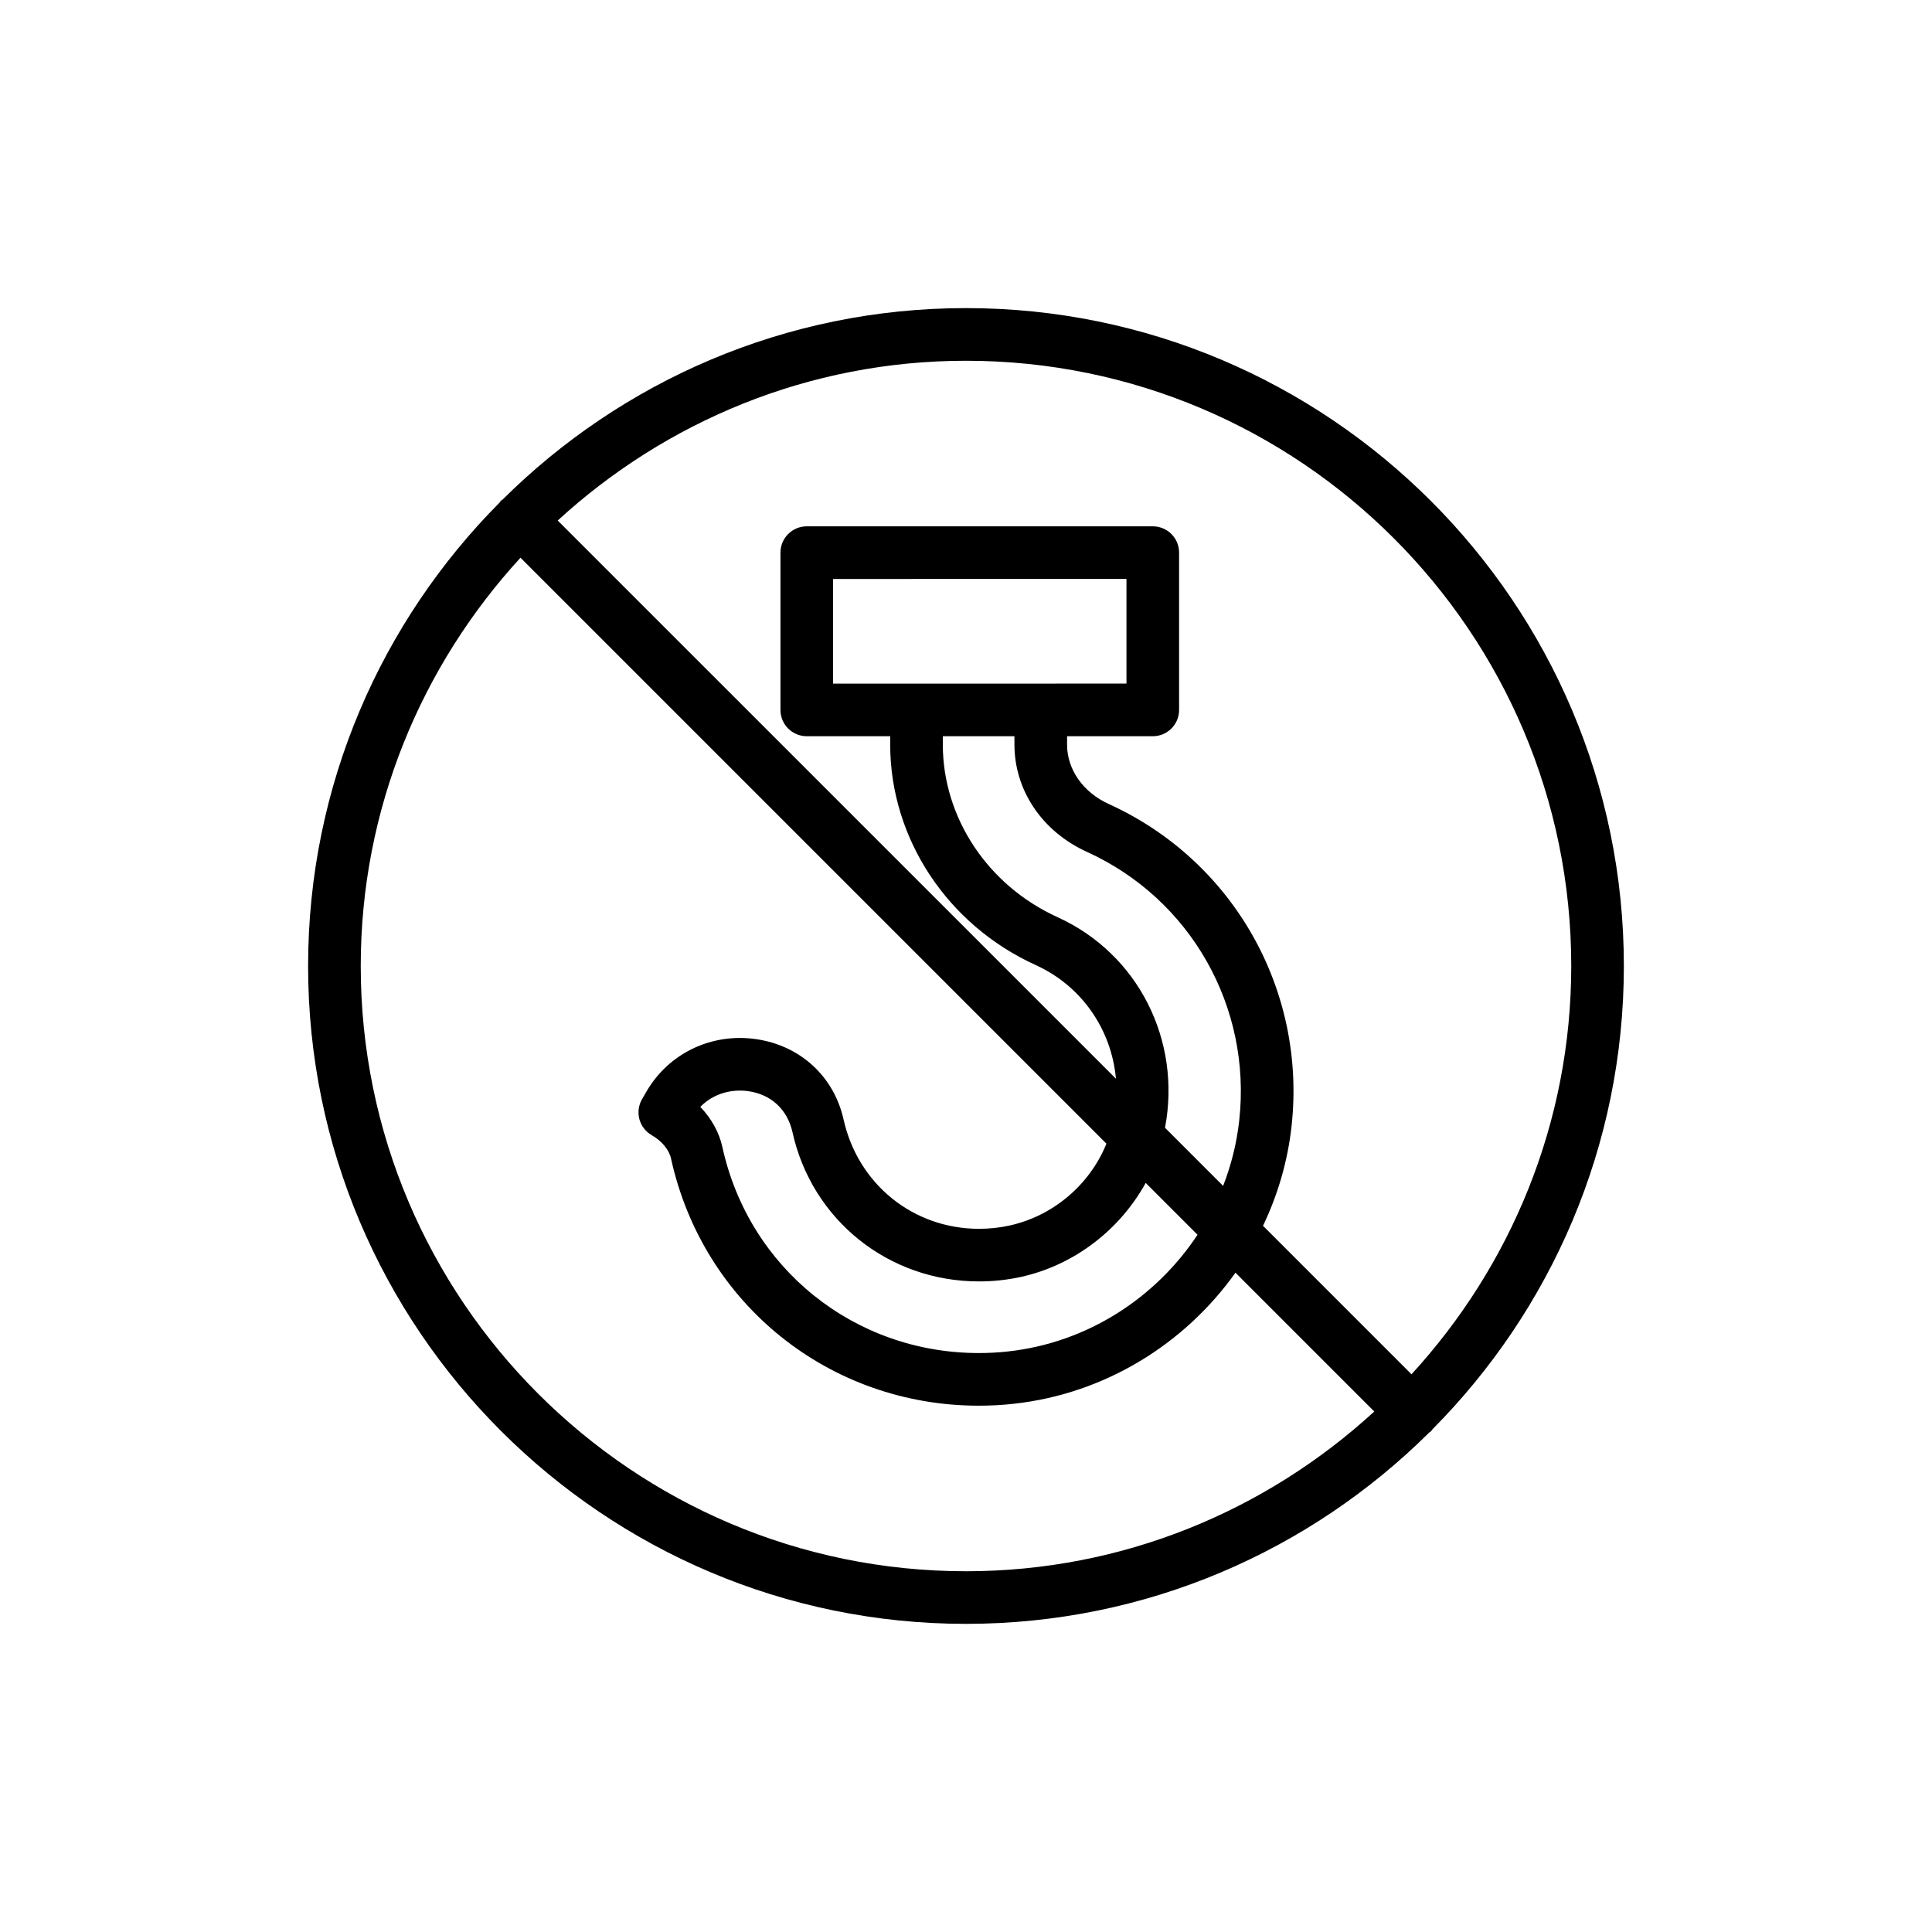
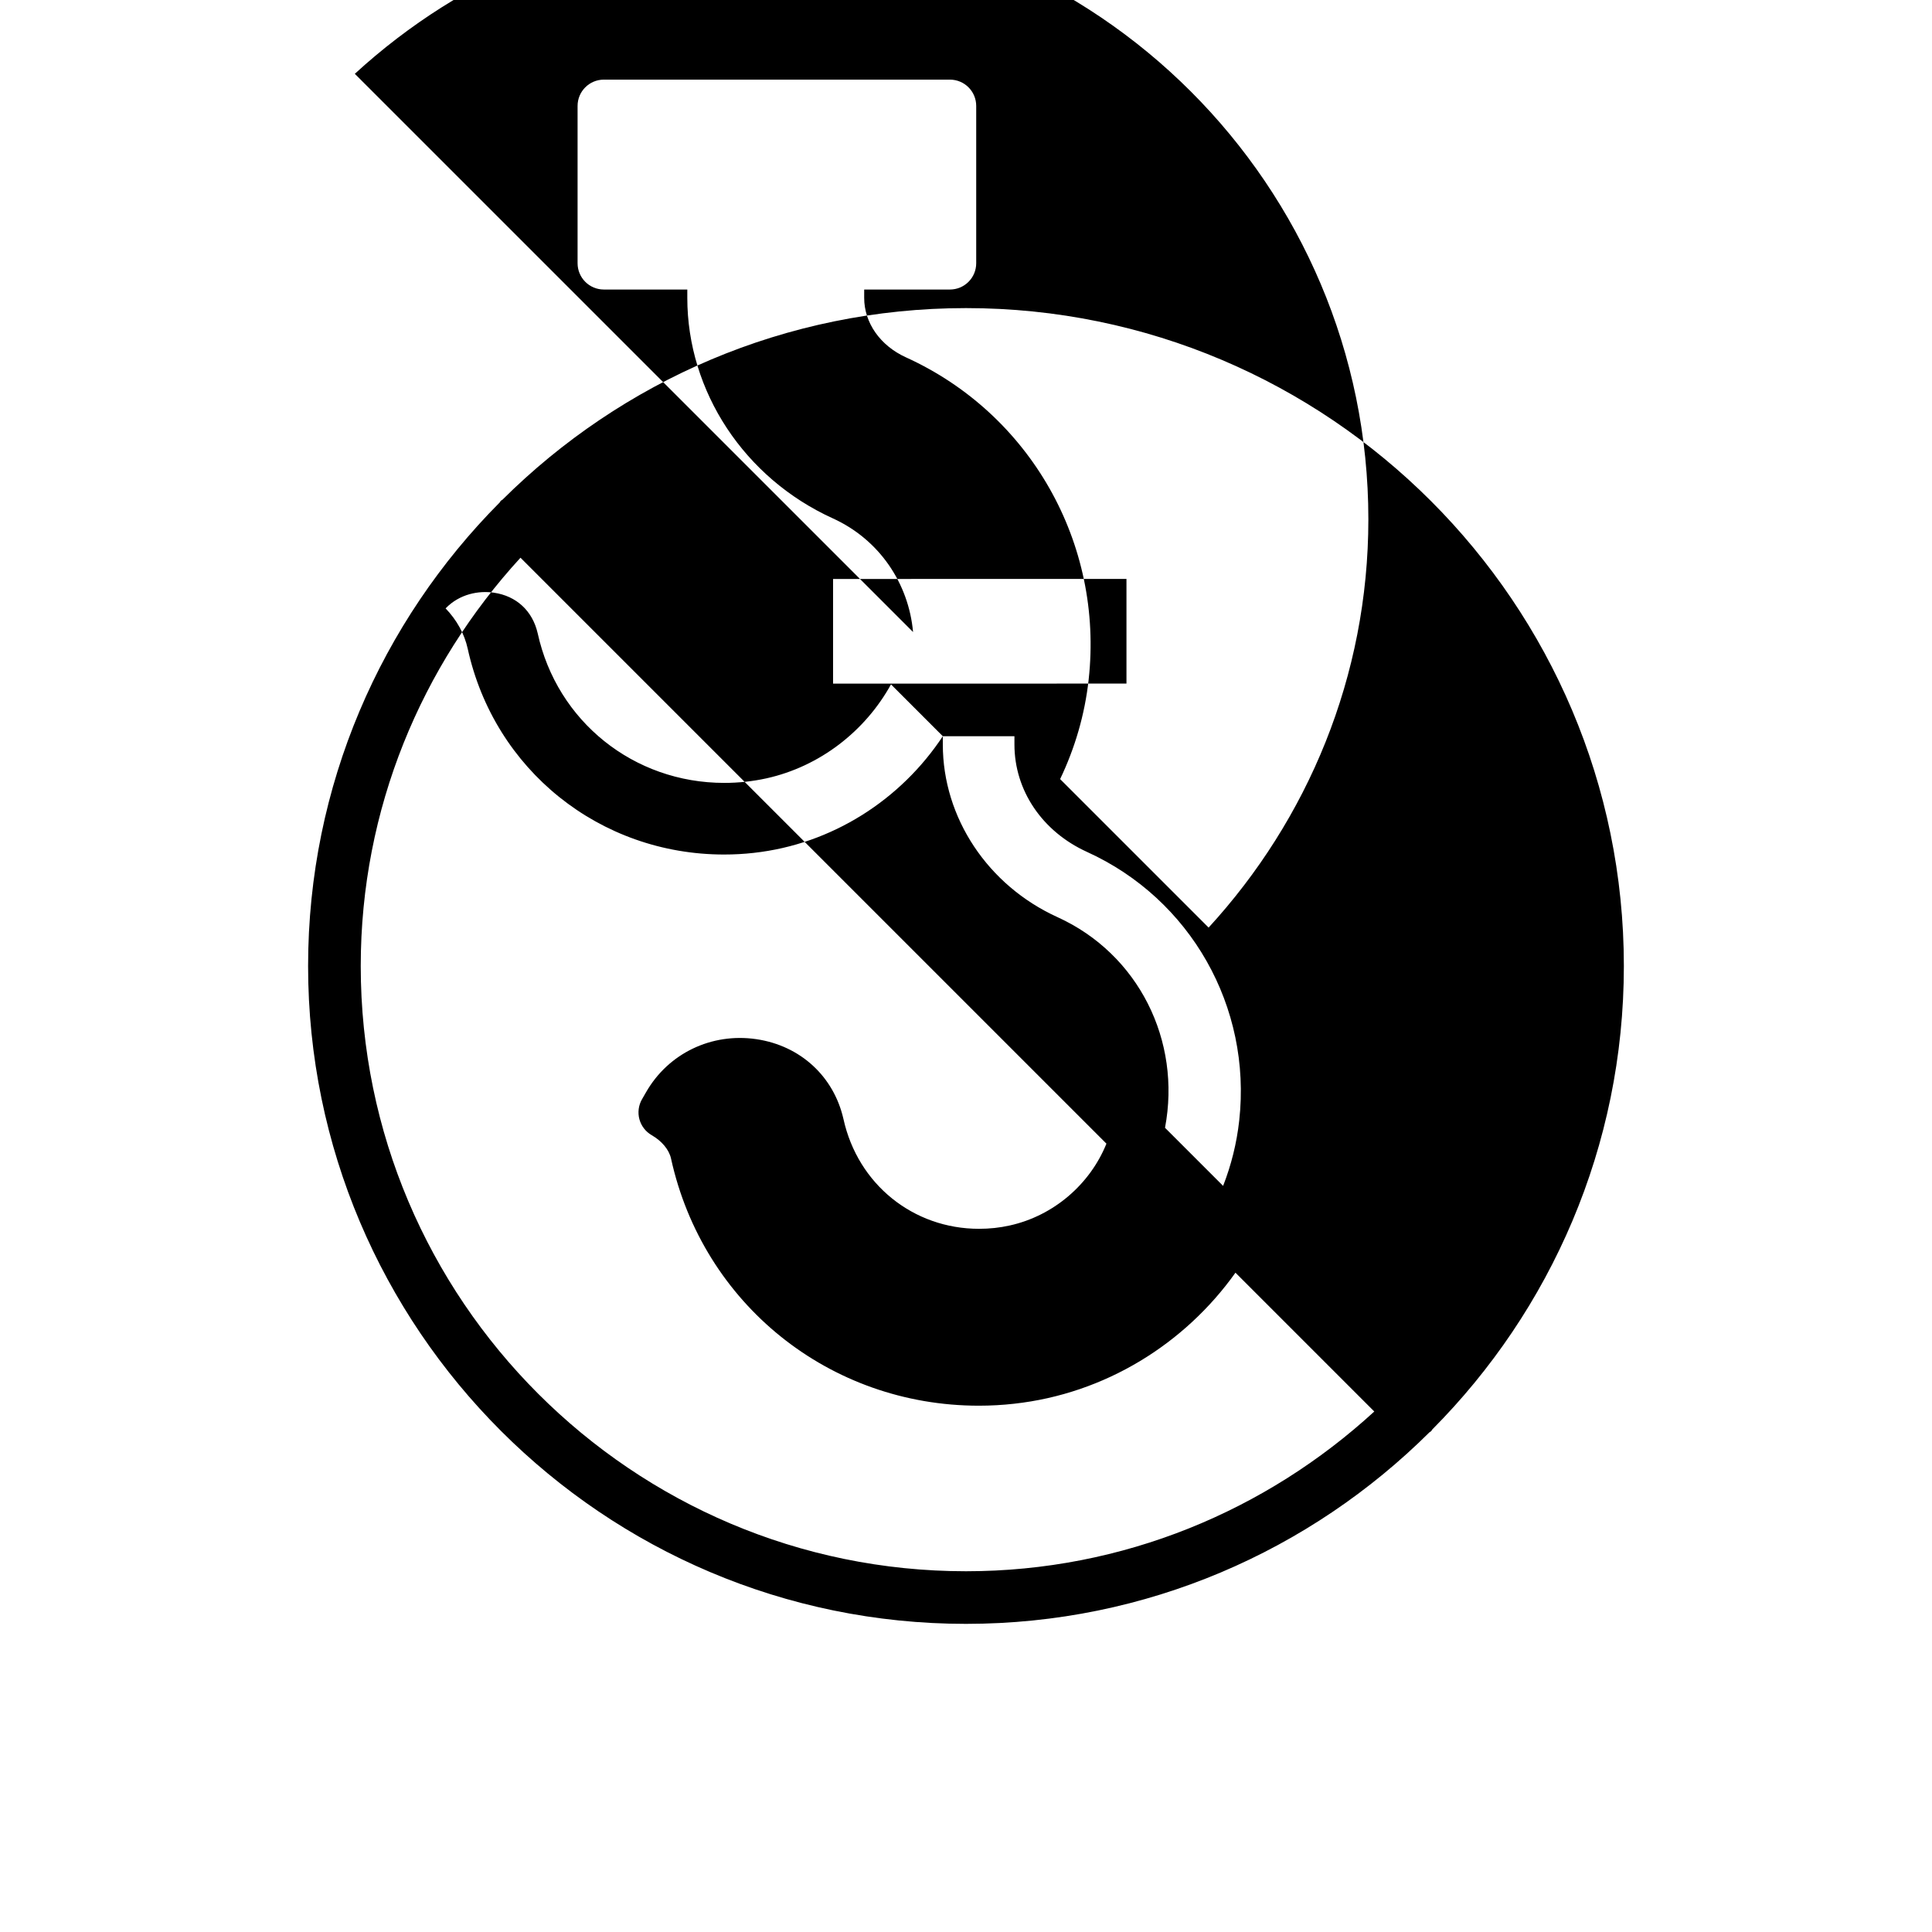
<svg xmlns="http://www.w3.org/2000/svg" fill="#000000" width="800px" height="800px" version="1.1" viewBox="144 144 512 512">
-   <path d="m400 225.65c-47.875 0-91.289 19.414-122.83 50.766-0.141 0.121-0.316 0.168-0.453 0.301-0.133 0.133-0.18 0.312-0.301 0.453-31.348 31.535-50.766 74.949-50.766 122.83 0 96.137 78.211 174.34 174.34 174.34 47.875 0 91.289-19.414 122.83-50.766 0.141-0.121 0.316-0.168 0.453-0.301 0.133-0.133 0.18-0.312 0.301-0.453 31.352-31.535 50.766-74.949 50.766-122.82 0-96.137-78.211-174.35-174.34-174.35zm-160.4 174.35c0-41.719 16.141-79.641 42.336-108.2l155.28 155.28c-4.352 10.777-14.012 19.113-25.598 21.68-2.691 0.602-5.359 0.887-8.172 0.887-17.395 0-32.125-11.789-35.93-29.133-2.59-11.297-11.422-19.395-23.055-21.121-11.91-1.758-23.367 3.766-29.258 14.07l-1.062 1.844c-0.926 1.605-1.172 3.516-0.695 5.297 0.484 1.785 1.66 3.309 3.262 4.231 2.695 1.547 4.609 3.856 5.121 6.191 8.473 38.559 42.02 65.496 81.566 65.496 3.172 0 6.328-0.176 9.352-0.52 24.07-2.652 45.203-15.816 58.664-34.727l36.789 36.789c-28.559 26.191-66.484 42.332-108.2 42.332-88.449 0-160.4-71.949-160.4-160.39zm180.21-74.84h-55.035v-27.73l77.75-0.004v27.73zm-25.953 13.945h18.98v2.199c0 12.168 7.375 23.078 19.246 28.469 27.453 12.477 43.656 41.082 40.324 71.176-0.664 6.031-2.129 11.844-4.269 17.324l-15.398-15.398c4.379-23.062-7-46.047-28.5-55.824-18.457-8.391-30.383-26.344-30.383-45.746zm53.766 118.38 13.734 13.734c-11.105 16.801-29.277 28.617-50.156 30.922-2.535 0.285-5.156 0.43-7.805 0.43-32.949 0-60.883-22.426-67.945-54.531-0.859-3.941-2.906-7.629-5.863-10.699 3.731-3.856 8.848-4.762 12.824-4.152 5.91 0.871 10.215 4.773 11.586 10.773 5.121 23.332 25.457 39.629 49.449 39.629 3.785 0 7.555-0.41 11.188-1.211 14.121-3.133 26.152-12.5 32.988-24.895zm70.438 50.715-39.352-39.352c3.906-8.168 6.535-17.039 7.562-26.367 3.996-36.109-15.461-70.426-48.422-85.402-6.824-3.106-11.066-9.148-11.066-15.773l0.004-2.199h22.711c3.856 0 6.973-3.117 6.973-6.973v-41.68c0-3.856-3.117-6.973-6.973-6.973h-91.695c-3.856 0-6.973 3.117-6.973 6.973v41.68c0 3.856 3.117 6.973 6.973 6.973h22.105v2.199c0 24.859 15.133 47.793 38.555 58.441 12.316 5.598 20.113 17.215 21.273 30.125l-147.94-147.93c28.559-26.195 66.484-42.336 108.2-42.336 88.445 0 160.4 71.953 160.4 160.4-0.004 41.715-16.145 79.641-42.34 108.2z" />
+   <path d="m400 225.65c-47.875 0-91.289 19.414-122.83 50.766-0.141 0.121-0.316 0.168-0.453 0.301-0.133 0.133-0.18 0.312-0.301 0.453-31.348 31.535-50.766 74.949-50.766 122.83 0 96.137 78.211 174.34 174.34 174.34 47.875 0 91.289-19.414 122.83-50.766 0.141-0.121 0.316-0.168 0.453-0.301 0.133-0.133 0.18-0.312 0.301-0.453 31.352-31.535 50.766-74.949 50.766-122.82 0-96.137-78.211-174.35-174.34-174.35zm-160.4 174.35c0-41.719 16.141-79.641 42.336-108.2l155.28 155.28c-4.352 10.777-14.012 19.113-25.598 21.68-2.691 0.602-5.359 0.887-8.172 0.887-17.395 0-32.125-11.789-35.93-29.133-2.59-11.297-11.422-19.395-23.055-21.121-11.91-1.758-23.367 3.766-29.258 14.07l-1.062 1.844c-0.926 1.605-1.172 3.516-0.695 5.297 0.484 1.785 1.66 3.309 3.262 4.231 2.695 1.547 4.609 3.856 5.121 6.191 8.473 38.559 42.02 65.496 81.566 65.496 3.172 0 6.328-0.176 9.352-0.52 24.07-2.652 45.203-15.816 58.664-34.727l36.789 36.789c-28.559 26.191-66.484 42.332-108.2 42.332-88.449 0-160.4-71.949-160.4-160.39zm180.21-74.84h-55.035v-27.73l77.75-0.004v27.73zm-25.953 13.945h18.98v2.199c0 12.168 7.375 23.078 19.246 28.469 27.453 12.477 43.656 41.082 40.324 71.176-0.664 6.031-2.129 11.844-4.269 17.324l-15.398-15.398c4.379-23.062-7-46.047-28.5-55.824-18.457-8.391-30.383-26.344-30.383-45.746zc-11.105 16.801-29.277 28.617-50.156 30.922-2.535 0.285-5.156 0.43-7.805 0.43-32.949 0-60.883-22.426-67.945-54.531-0.859-3.941-2.906-7.629-5.863-10.699 3.731-3.856 8.848-4.762 12.824-4.152 5.91 0.871 10.215 4.773 11.586 10.773 5.121 23.332 25.457 39.629 49.449 39.629 3.785 0 7.555-0.41 11.188-1.211 14.121-3.133 26.152-12.5 32.988-24.895zm70.438 50.715-39.352-39.352c3.906-8.168 6.535-17.039 7.562-26.367 3.996-36.109-15.461-70.426-48.422-85.402-6.824-3.106-11.066-9.148-11.066-15.773l0.004-2.199h22.711c3.856 0 6.973-3.117 6.973-6.973v-41.68c0-3.856-3.117-6.973-6.973-6.973h-91.695c-3.856 0-6.973 3.117-6.973 6.973v41.68c0 3.856 3.117 6.973 6.973 6.973h22.105v2.199c0 24.859 15.133 47.793 38.555 58.441 12.316 5.598 20.113 17.215 21.273 30.125l-147.94-147.93c28.559-26.195 66.484-42.336 108.2-42.336 88.445 0 160.4 71.953 160.4 160.4-0.004 41.715-16.145 79.641-42.34 108.2z" />
</svg>